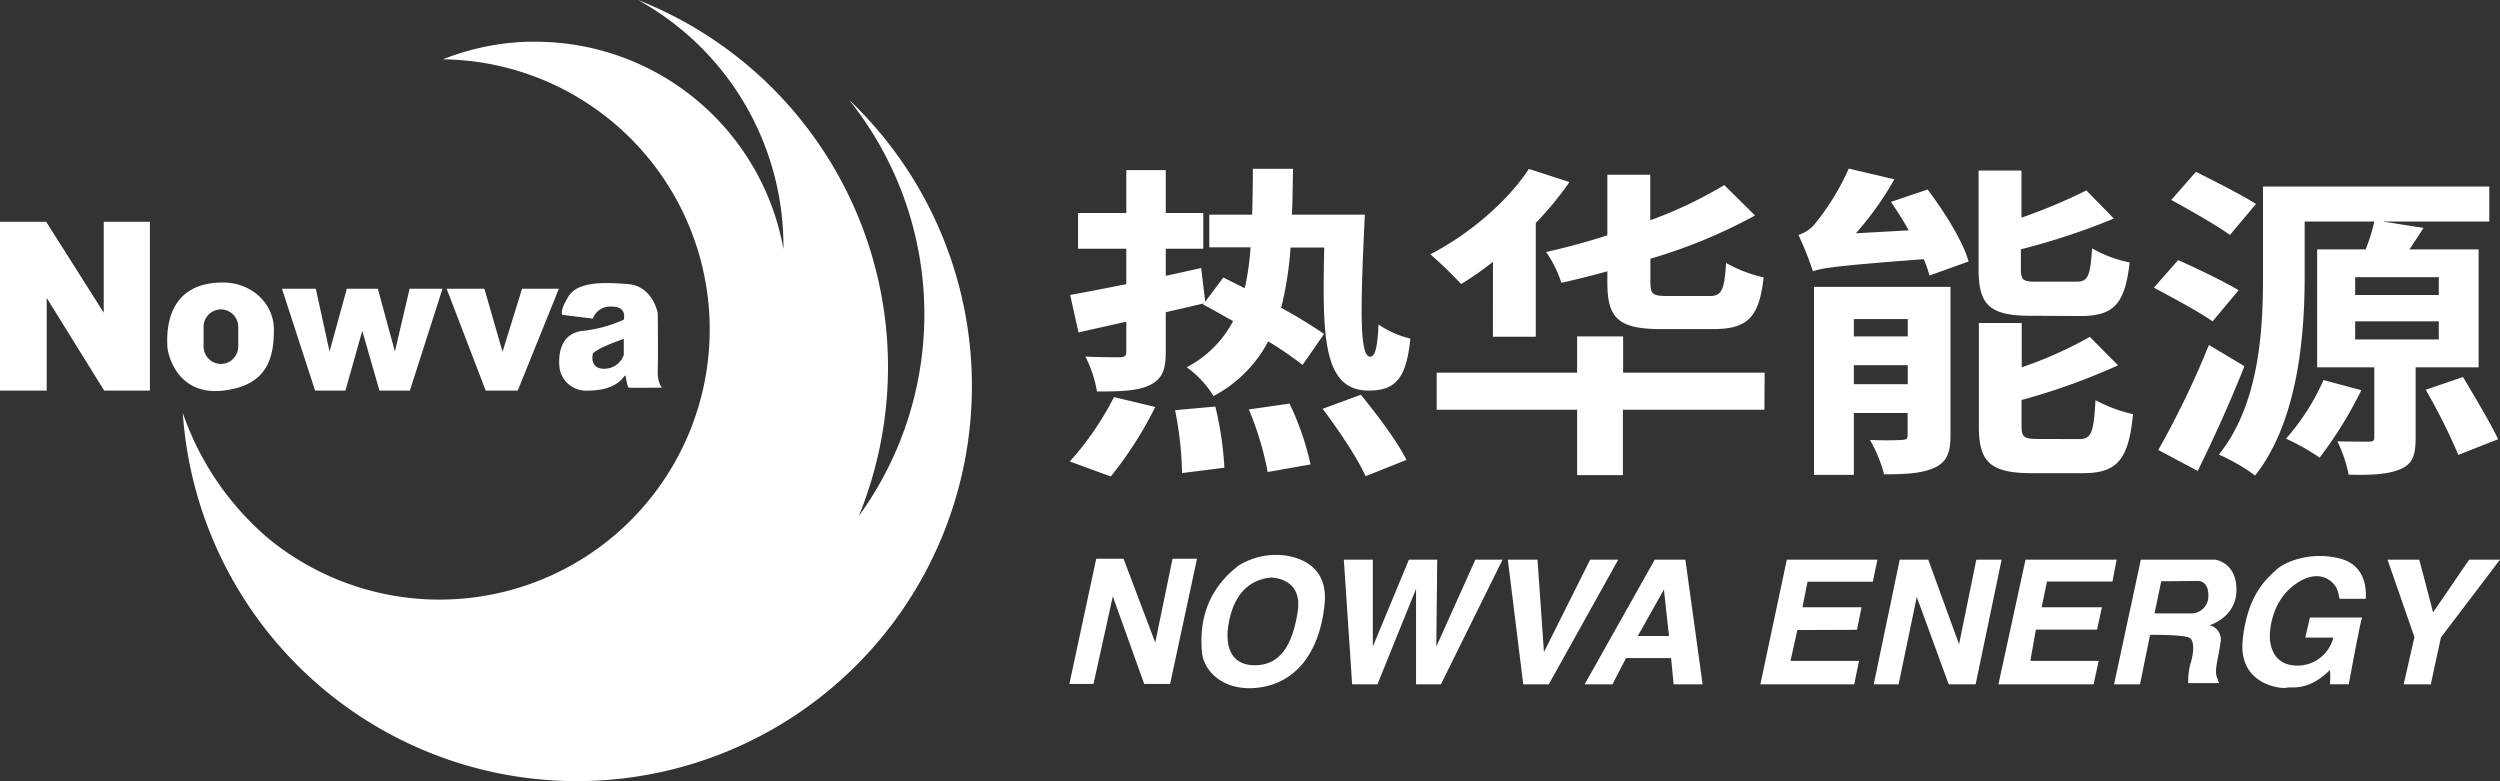
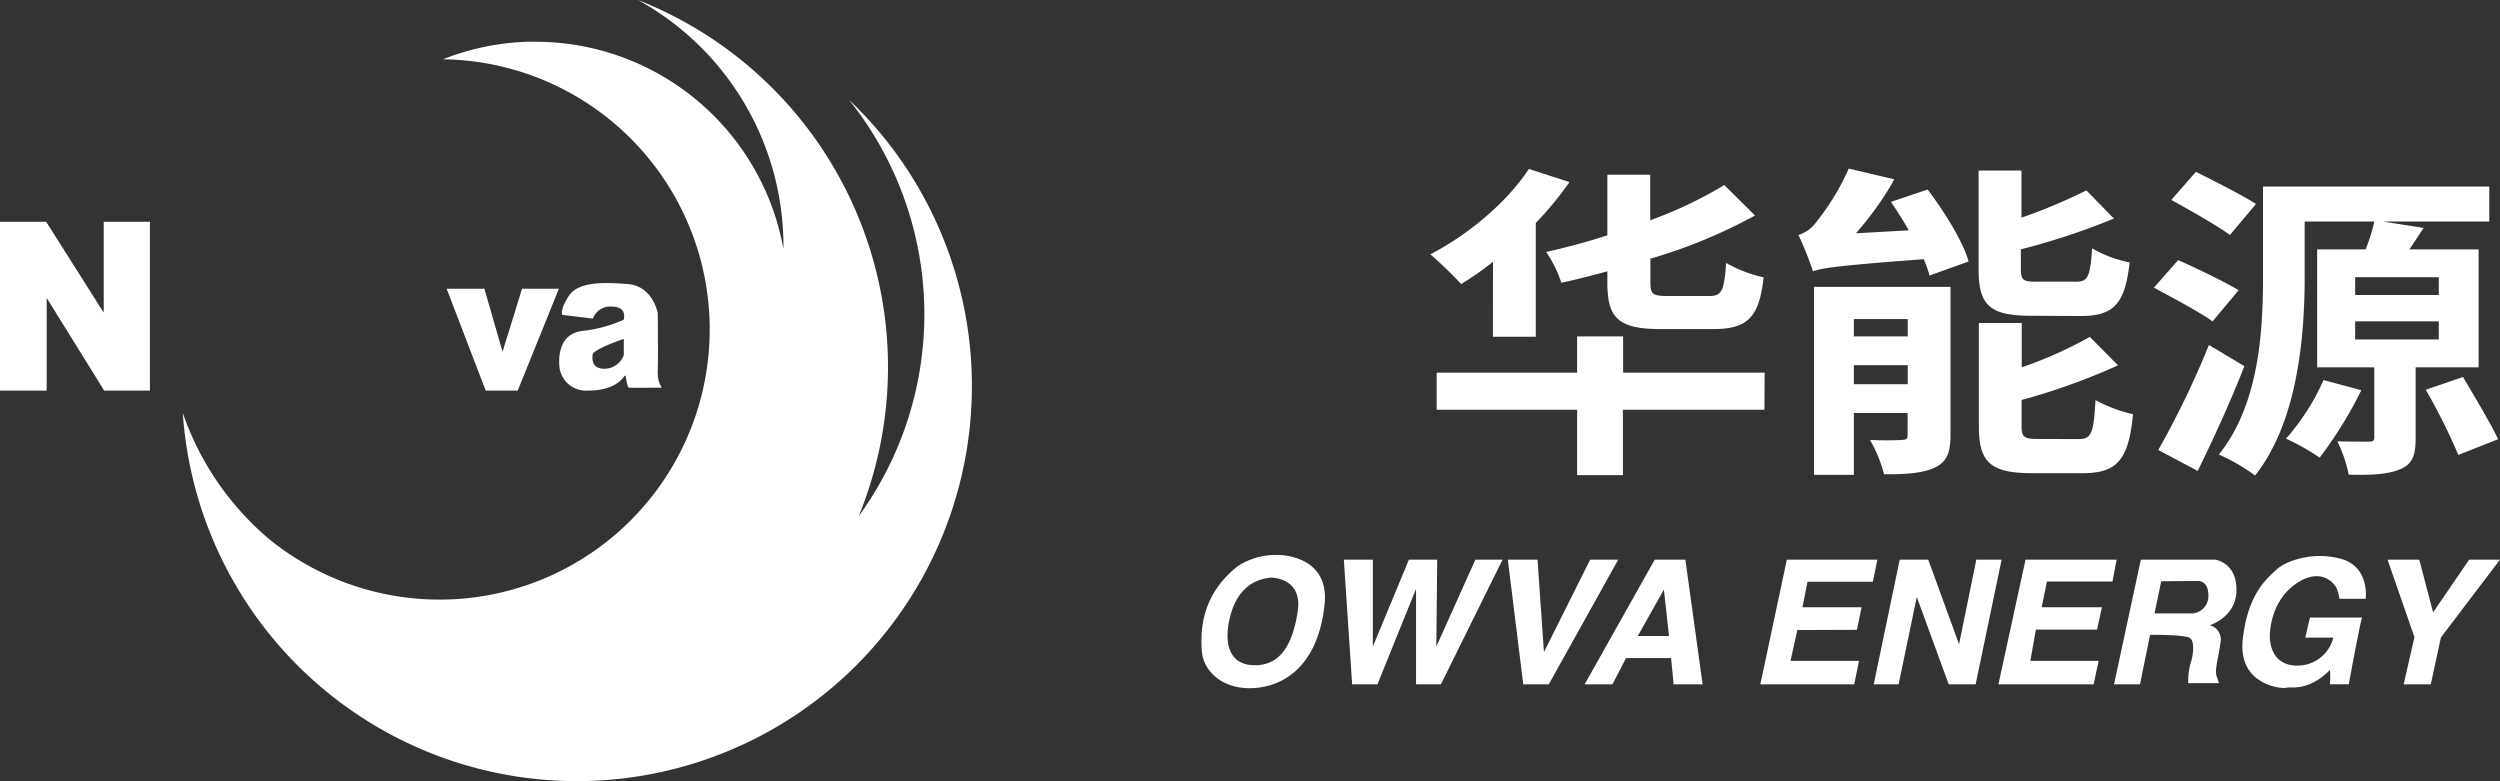
<svg xmlns="http://www.w3.org/2000/svg" id="图层_1" data-name="图层 1" viewBox="0 0 466.37 145.74">
  <rect x="0" y="0" width="466.37" height="145.74" fill="#333333" stroke="none" />
  <defs>
    <style>.cls-1{fill:#fff;}.cls-2{fill:#fff;}</style>
    <linearGradient id="jianbian45" x1="108.13" y1="-25.75" x2="135.73" y2="96.08" gradientUnits="userSpaceOnUse">
      <stop offset="0" stop-color="#ffdf29" />
      <stop offset="1" stop-color="#ea5504" />
    </linearGradient>
  </defs>
  <title>热华能源logo</title>
-   <path class="cls-1" d="M224.36,95.56a55.67,55.67,0,0,0,8.24-12l7.7,1.84A70.53,70.53,0,0,1,232,98.37Zm43.42-18a61.73,61.73,0,0,0-6.41-4.39,24.41,24.41,0,0,1-10.2,10.19,18.52,18.52,0,0,0-5-5.37,20.38,20.38,0,0,0,8.65-8.61c-2-1.1-3.85-2.2-5.61-3.11l.14-.19-7.09,1.65v7.45c0,3.3-.68,5-2.91,6.11s-5.4,1.22-9.92,1.22A22.93,22.93,0,0,0,227.27,76c2.76.13,5.53.13,6.41.13s1.22-.25,1.22-1V69.49l-8.92,2-1.55-7c2.9-.49,6.55-1.23,10.47-2V55.88h-9V49.22h9v-8h7.36v8h7v6.66h-7v5.06l6.61-1.46.75,6.29L253,61.25c1.22.61,2.57,1.28,4,2a50,50,0,0,0,1.08-7.63h-7.7v-6.1h8c.07-2.69.13-5.5.13-8.55H266c-.07,3.05-.07,5.86-.21,8.55H279.4c-.81,16.91-1.08,26.56,1,26.49.94,0,1.35-1.77,1.55-6a17.71,17.71,0,0,0,5.94,2.63c-.74,7.5-2.83,9.7-7.76,9.7-8.64,0-8.64-10.25-8.31-26.68h-6.28a64.89,64.89,0,0,1-1.75,11.24,91.21,91.21,0,0,1,8,4.88Zm-16.27,7.76a63,63,0,0,1,1.69,11.41l-7.9,1A65.55,65.55,0,0,0,244,86Zm13.84-.55a51.88,51.88,0,0,1,3.92,11.35l-8,1.41a57.19,57.19,0,0,0-3.51-11.67Zm13.3-1.65c3,3.66,6.82,8.73,8.51,12.15l-7.63,3.05c-1.42-3.24-5-8.61-8-12.58Z" transform="translate(-24.79 -9.48)" />
  <path class="cls-1" d="M303.3,58.32a57.07,57.07,0,0,1-5.94,4.15,76.42,76.42,0,0,0-5.74-5.55C298.71,53.25,305.86,47.27,310,41l7.57,2.44a61.51,61.51,0,0,1-6.28,7.63V72.3h-8Zm50.64,27.59h-26.4V98.12H319V85.91h-26.2V79H319V72.24h8.58V79h26.4Zm-29.3-25.82c-2.91.79-5.74,1.53-8.58,2.14a22.4,22.4,0,0,0-2.84-5.74c3.79-.86,7.7-1.89,11.42-3.12V42.08h8v8.49A78.24,78.24,0,0,0,346.45,44l5.74,5.68a97.67,97.67,0,0,1-19.52,8.06v4.4c0,2.25.48,2.56,3.18,2.56h7.83c2.29,0,2.77-1,3.11-6.17a25.54,25.54,0,0,0,7,2.69c-.81,7.45-3,9.65-9.39,9.65H334.7c-8,0-10.06-2-10.06-8.67Z" transform="translate(-24.79 -9.48)" />
  <path class="cls-1" d="M384.39,44.83c3.11,4.15,6.55,9.58,7.64,13.43l-7.3,2.62a18.23,18.23,0,0,0-1.08-3.05c-16.27,1.22-18.91,1.65-20.66,2.26a62,62,0,0,0-2.7-6.78,6.5,6.5,0,0,0,3.31-2.38,45.75,45.75,0,0,0,6.07-10l8.51,2A58.38,58.38,0,0,1,371,53l9.86-.55c-1-1.83-2.22-3.67-3.31-5.31Zm4.26,45.91c0,3.17-.68,4.94-3,6s-5.4,1.22-9.39,1.22a25.41,25.41,0,0,0-2.63-6.41c2.43.12,5.06.06,5.94,0s1.08-.18,1.08-.91V86.53H370.62V98.06h-7.43V63h25.46ZM370.62,69v3.24h10.06V69Zm10.06,12.15V77.61H370.62v3.54Zm23-12.76c-7.83,0-9.79-2.07-9.79-8.73V41.29h8v8.79A101.7,101.7,0,0,0,414,45l5.13,5.25a128.29,128.29,0,0,1-17.35,5.74v3.6c0,2.2.4,2.44,3,2.44h7.29c2.23,0,2.63-.91,3-6.22a22.73,22.73,0,0,0,7,2.62c-.87,7.82-3,10-9.18,10Zm8.91,23c2.37,0,2.77-1.16,3.11-7.27a27.66,27.66,0,0,0,7,2.63c-.81,8.54-3,11-9.38,11h-9.46c-7.9,0-9.92-2.14-9.92-8.79V69.74h8V78a75.15,75.15,0,0,0,12.7-5.68l5.27,5.31a120.66,120.66,0,0,1-18,6.47v4.83c0,2.13.48,2.44,3.11,2.44Z" transform="translate(-24.79 -9.48)" />
  <path class="cls-1" d="M437.54,69.43c-2.37-1.71-7.43-4.39-10.94-6.29L431.12,58c3.44,1.53,8.58,4,11.28,5.62Zm5.94,8.36c-2.57,6.54-5.74,13.5-8.71,19.54l-7.36-3.91a166.17,166.17,0,0,0,9.45-19.59Zm-2.7-24.48c-2.43-1.77-7.5-4.64-10.94-6.53l4.59-5.25c3.38,1.71,8.64,4.34,11.21,6ZM475.42,78V91.23c0,3.11-.54,4.82-2.91,5.8s-5.47,1.09-9.58,1a26.22,26.22,0,0,0-2.1-6.22c2.37.06,5.07.06,5.88.06s1-.19,1-.86V78H457.05V56h9.05a36.37,36.37,0,0,0,1.62-5.19h-13V61.13c0,10.8-1.22,26.92-9.25,37.06a34.5,34.5,0,0,0-6.76-3.91c7.57-9.4,8.24-23.26,8.24-33.15V44.28h42.21v6.53H469.34L476.9,52c-.87,1.34-1.75,2.69-2.63,4h12.9V78Zm-10.13,4.27a76.1,76.1,0,0,1-7.77,12.58,42.58,42.58,0,0,0-6.28-3.54,42.39,42.39,0,0,0,7-10.93Zm-1.15-17.76h15.6V61.19h-15.6Zm0,8.3h15.6V69.43h-15.6Zm20.12,7c2.16,3.66,5.14,8.61,6.55,11.6l-7.42,2.93a113.52,113.52,0,0,0-6.08-12.15Z" transform="translate(-24.79 -9.48)" />
  <polygon class="cls-1" points="0 72.87 8.71 72.87 8.71 55.58 19.44 72.87 27.97 72.87 27.97 41.38 19.35 41.38 19.35 58.33 8.62 41.38 0 41.38 0 72.87" />
-   <path class="cls-1" d="M66.36,62.18c5.36,0,9.52,3.91,9.52,8.75S75,81.4,66.36,82.35,56,75.4,56,73.94,55.16,62.18,66.36,62.18Zm2.87,11.95V70.44A3.25,3.25,0,0,0,66,67.2h0a3.24,3.24,0,0,0-3.23,3.24v3.69A3.24,3.24,0,0,0,66,77.37h0A3.25,3.25,0,0,0,69.23,74.13Z" transform="translate(-24.79 -9.48)" />
-   <polygon class="cls-1" points="52.6 53.86 58.91 53.86 61.48 65.58 64.7 53.86 70.49 53.86 73.67 65.58 76.41 53.86 82.55 53.86 76.46 72.87 70.79 72.87 67.58 61.71 64.44 72.87 58.78 72.87 52.6 53.86" />
  <polygon class="cls-1" points="83.32 53.86 90.36 53.86 93.75 65.62 97.39 53.86 104.26 53.86 96.58 72.87 90.61 72.87 83.32 53.86" />
  <path class="cls-1" d="M130.85,64.76c1.71-2.75,6.47-2.66,11.11-2.28s5.53,5.41,5.53,5.41.09,8.28,0,10.68.82,3.22.82,3.22-5.92.08-6.22,0-.6-2.28-.6-2.28l-.26.18c-.72,1-2.4,2.66-6.87,2.66a5,5,0,0,1-5.15-4s-1.15-6.4,4.12-7.13a25.06,25.06,0,0,0,7.81-2.1s.77-2.44-2.19-2.44a3.42,3.42,0,0,0-3.56,2.23l-5.7-.69S129.13,67.5,130.85,64.76Zm4.54,10.7s-.75,2.81,2.11,2.81a3.86,3.86,0,0,0,3.66-2.57v-3C135.74,74.58,135.39,75.46,135.39,75.46Z" transform="translate(-24.79 -9.48)" />
-   <polygon class="cls-1" points="199.49 127.59 203.99 127.59 207.59 111.25 213.45 127.59 218.28 127.59 223.3 104.23 218.73 104.23 215.51 119.87 209.59 104.23 204.5 104.23 199.49 127.59" />
  <path class="cls-1" d="M263.08,113s9.78-.19,8.81,9.2-5.59,14.55-12,15.51S249.31,135,249,131s-.06-10.68,6.83-16A13.19,13.19,0,0,1,263.08,113Zm-8.93,12c-1.07,4.76.09,8.58,4.72,8.58s7-3.56,8-10-5-6.35-5-6.35C257.89,117.61,255.23,120.19,254.15,125Z" transform="translate(-24.79 -9.48)" />
  <polygon class="cls-1" points="250.69 104.4 256.1 104.4 256.1 120.62 262.83 104.4 268.11 104.4 267.94 120.62 275.23 104.4 280.3 104.4 268.8 127.66 264.16 127.66 264.16 109.85 256.96 127.66 252.24 127.66 250.69 104.4" />
  <polygon class="cls-1" points="281.28 104.4 284.16 127.66 288.92 127.66 301.88 104.4 296.64 104.4 288.02 121.65 286.82 104.4 281.28 104.4" />
  <polygon class="cls-1" points="333.33 104.4 328.39 127.66 345.9 127.66 346.8 123.28 334.01 123.28 335.3 117.53 346.41 117.49 347.27 113.29 336.24 113.29 337.19 108.52 349.37 108.52 350.23 104.4 333.33 104.4" />
  <polygon class="cls-1" points="349.54 127.66 354.18 127.66 357.57 111.36 363.53 127.66 368.55 127.66 373.4 104.4 368.68 104.4 365.46 120.19 359.71 104.4 354.39 104.4 349.54 127.66" />
  <polygon class="cls-1" points="372.8 127.66 390.56 127.66 391.5 123.28 378.76 123.28 379.79 117.45 391.2 117.45 392.11 113.29 380.87 113.29 381.85 108.48 394.08 108.48 394.85 104.4 377.86 104.4 372.8 127.66" />
  <path class="cls-1" d="M419.16,137.14l5-23.26H438s4,.47,4,5.62-5,6.61-5,6.61a2.76,2.76,0,0,1,2,3.35c-.39,2.87-1.12,5-.69,6.22l.43,1.24H433a13.23,13.23,0,0,1,.39-3.56c.43-1.12,1-4.25-.13-4.89s-7.38-.56-7.38-.56L424,137.14Zm8.8-19.23-1.24,6h7.12a3.23,3.23,0,0,0,2.92-3.34c0-3.09-2.24-2.71-2.24-2.71Z" transform="translate(-24.79 -9.48)" />
  <path class="cls-1" d="M461.21,121.18h4.89s.82-6-4.67-7.47-10.43.56-12,2.06-5.32,4.33-6.26,13,7.55,9.27,8.19,9,3.91.86,8.07-3.3a13.89,13.89,0,0,1,0,2.66h3.52s2.14-11.72,2.49-12.45h-9.74l-.86,3.74h5.23a6.9,6.9,0,0,1-6.69,5.23c-5.49,0-5.15-5.58-5.15-5.58s-.13-6.05,4.63-9.52,7.38-.3,7.81.64A7.85,7.85,0,0,1,461.21,121.18Z" transform="translate(-24.79 -9.48)" />
  <polygon class="cls-1" points="445.39 104.4 451.31 104.4 453.89 114.23 460.62 104.4 466.37 104.4 455.35 118.91 453.46 127.66 448.4 127.66 450.41 118.86 445.39 104.4" />
  <path class="cls-1" d="M333.48,113.88h5.71l3.22,23.26H337l-.47-4.9h-8.41l-2.53,4.9h-5.19Zm1.71,5.58-4.88,8.67h5.83Z" transform="translate(-24.79 -9.48)" />
  <path class="cls-2" d="M183.16,28.08A64,64,0,0,1,185,105.74,73.59,73.59,0,0,0,143.8,9.48a52.43,52.43,0,0,1,27.14,45.94c0,.17,0,.35,0,.52a47,47,0,0,0-46.22-38.67l-1.58,0a46.9,46.9,0,0,0-15.72,3.27A50.4,50.4,0,1,1,74.94,110,53.63,53.63,0,0,1,59,86.83l-.11-.29A73.69,73.69,0,1,0,183.16,28.08Z" transform="translate(-24.79 -9.48)" />
</svg>